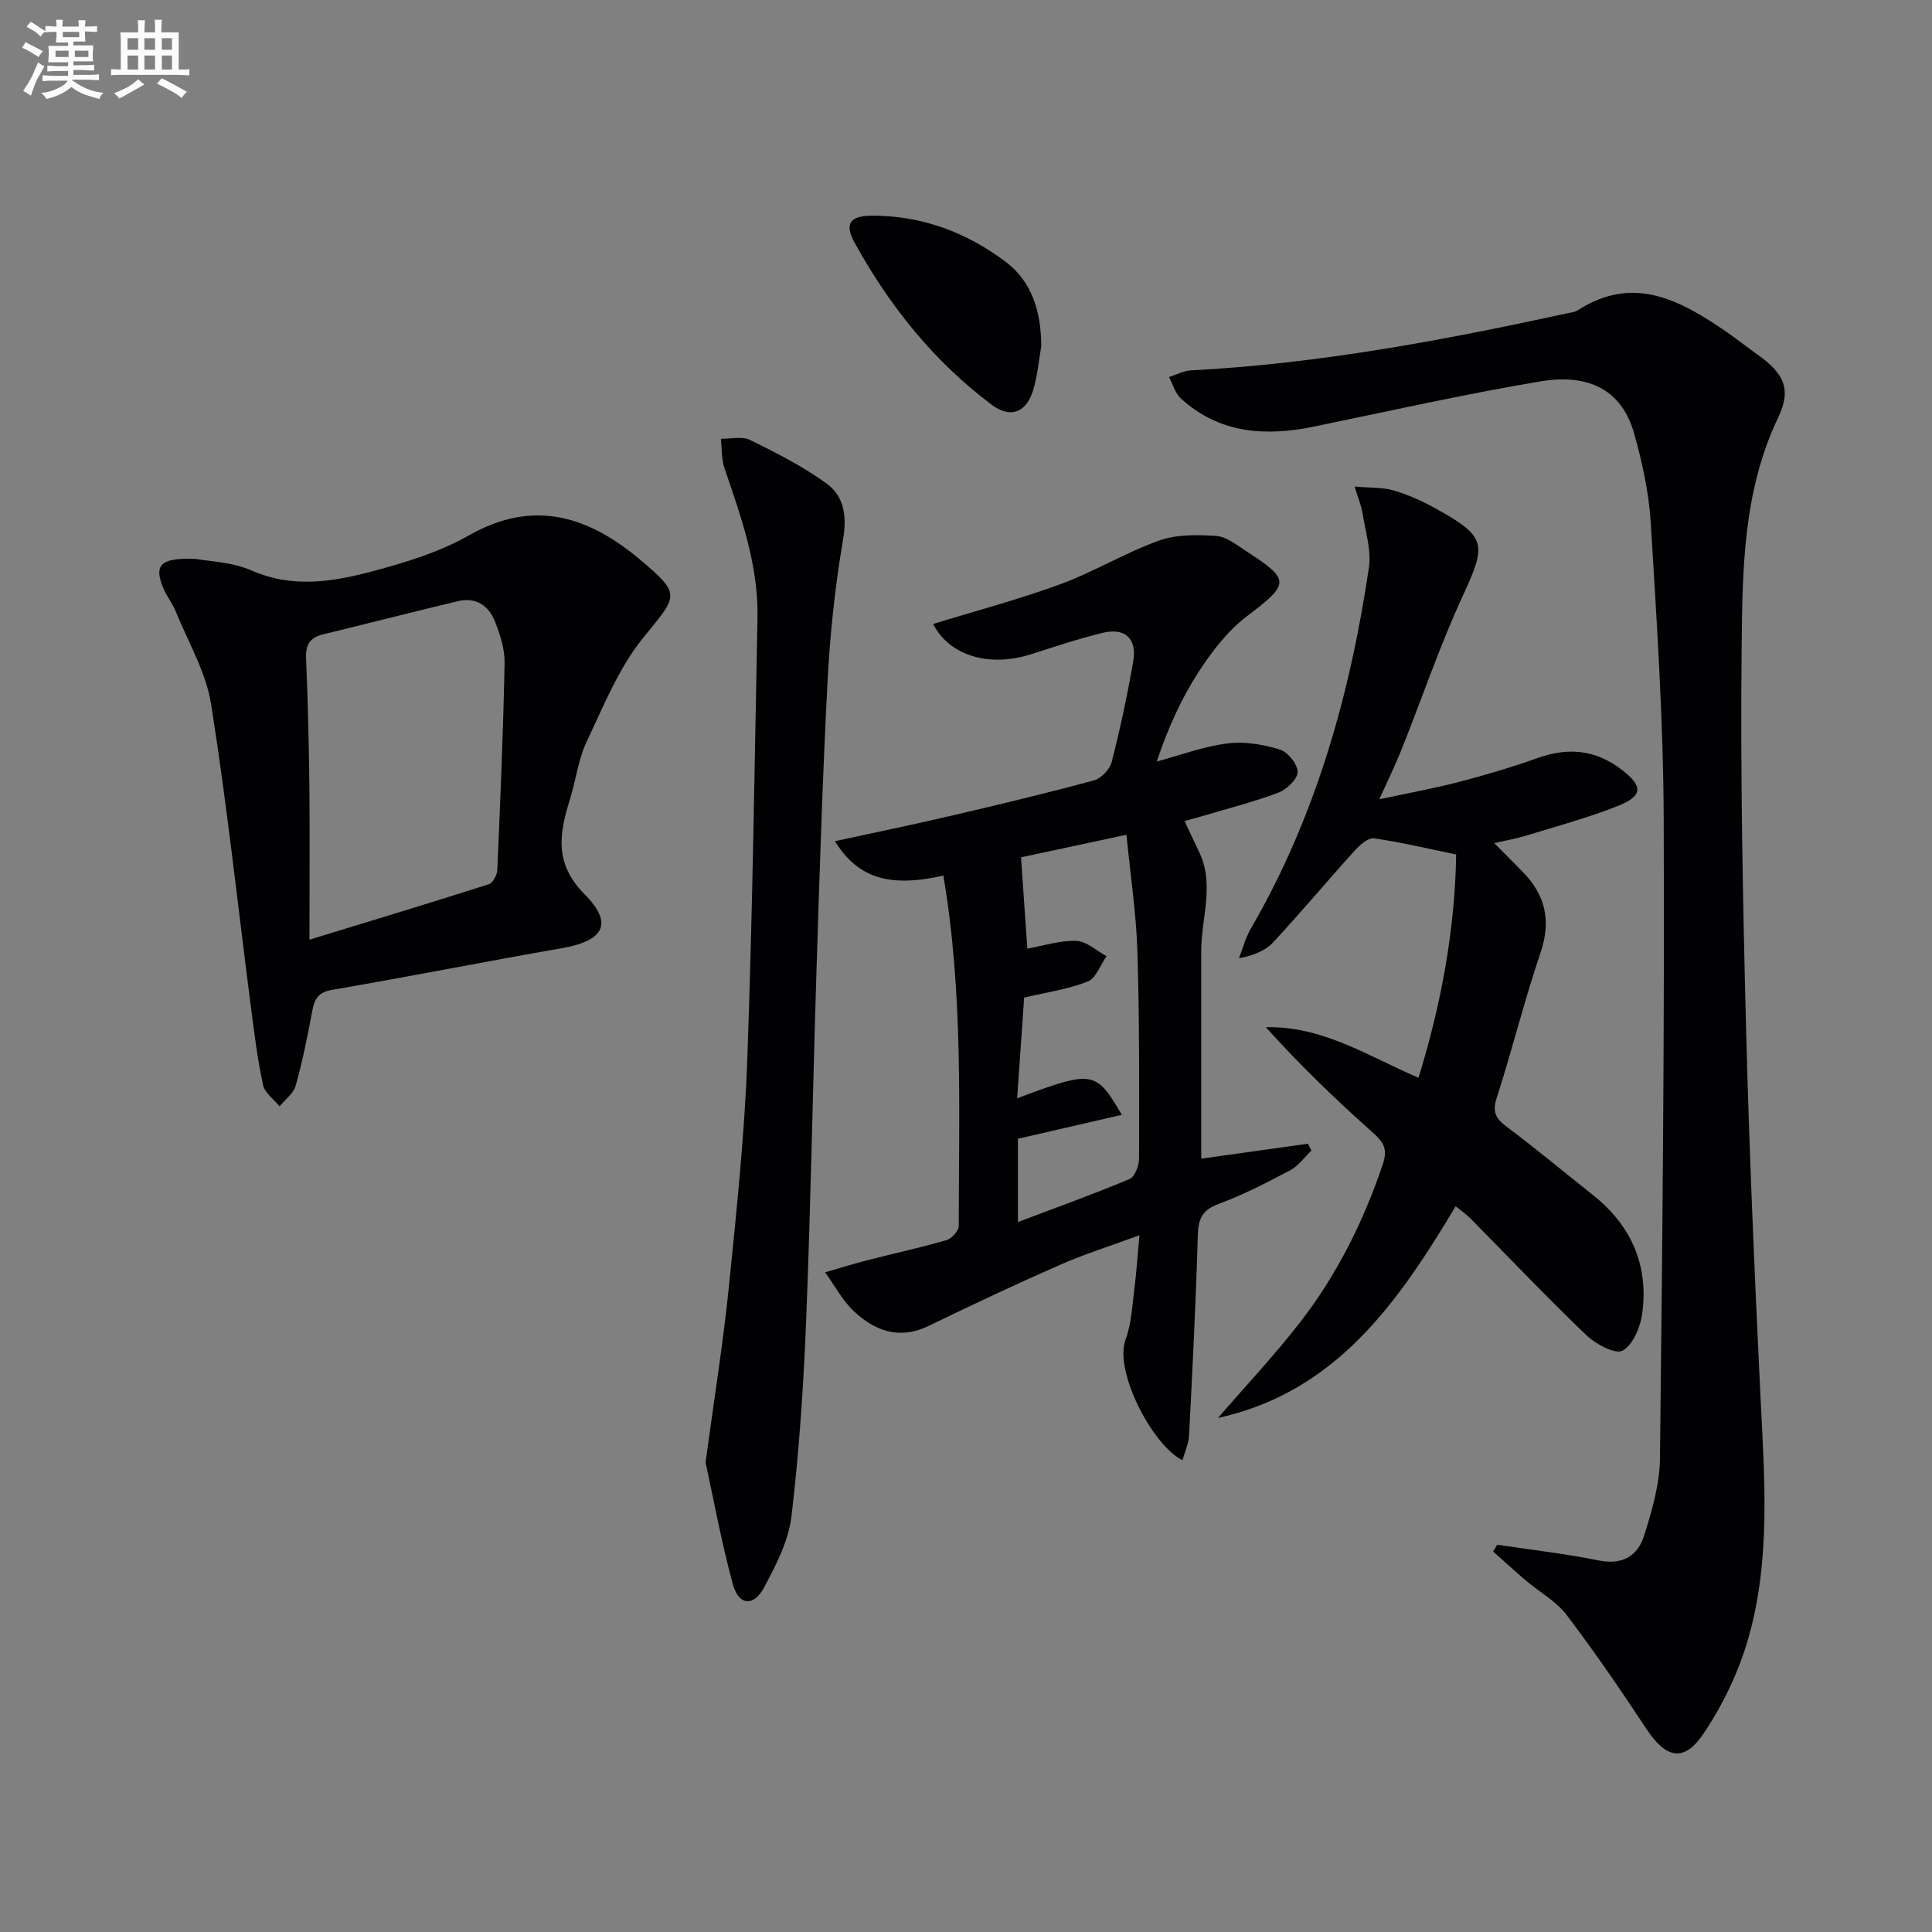
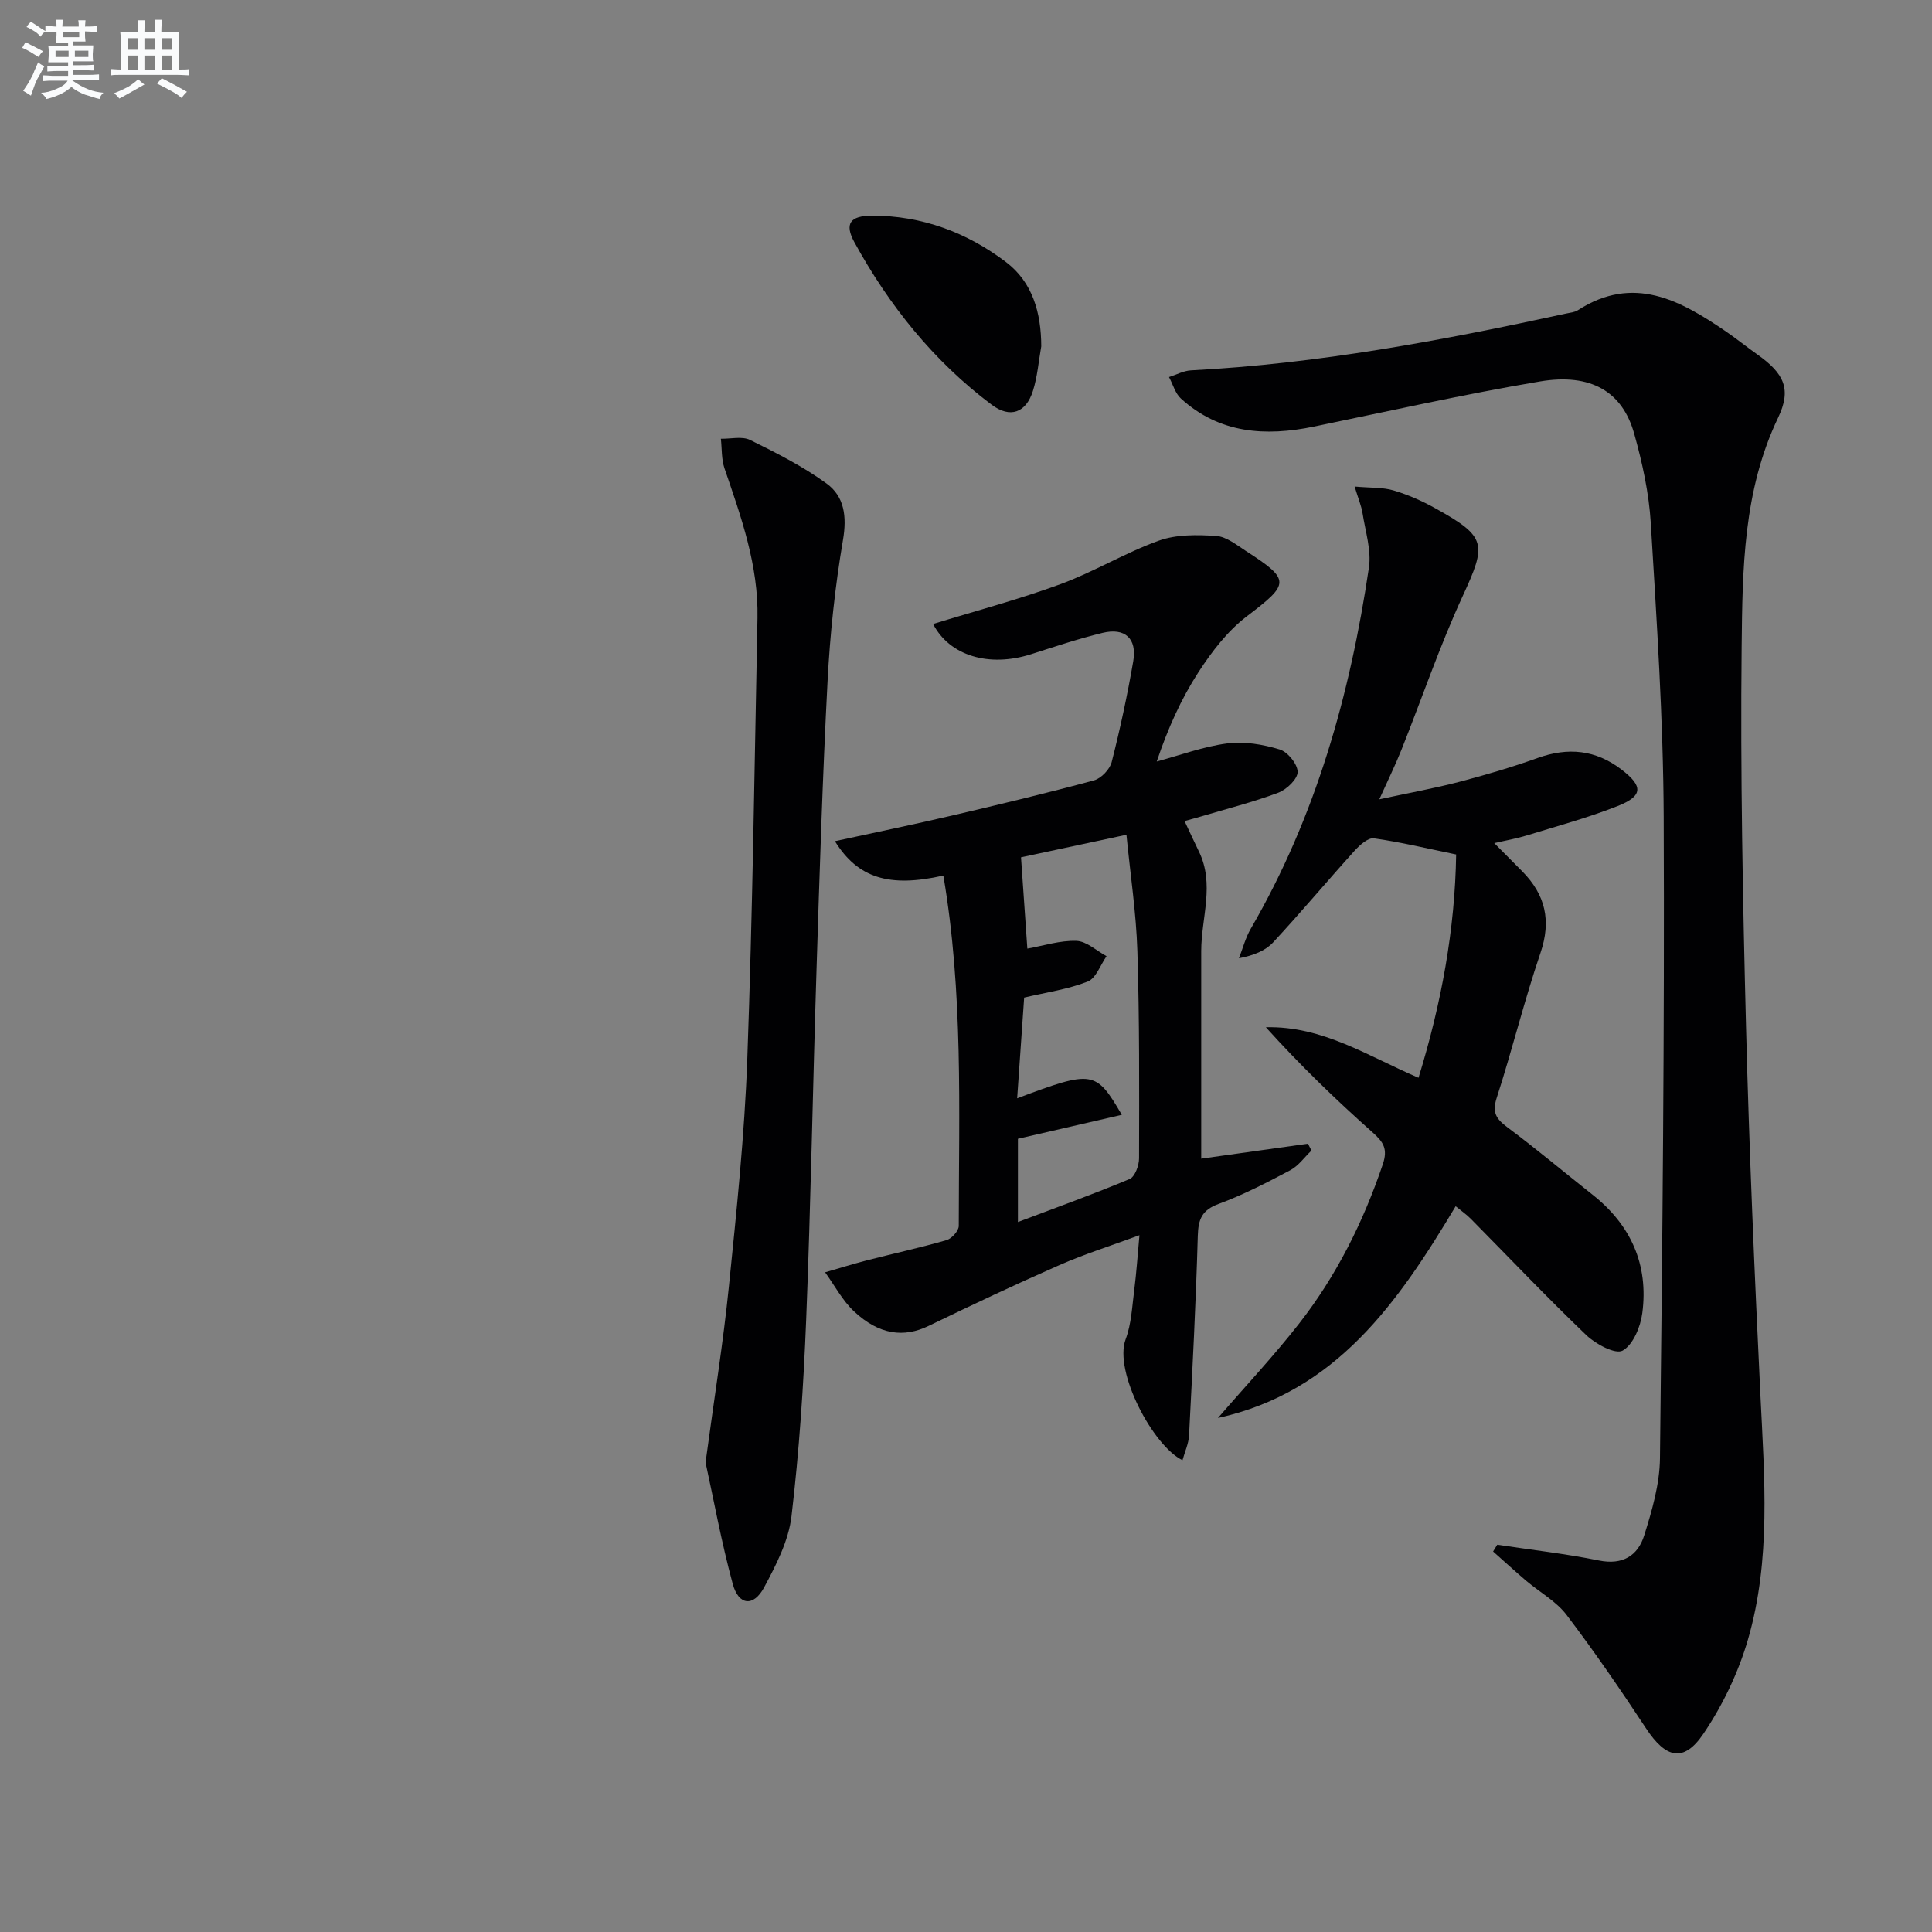
<svg xmlns="http://www.w3.org/2000/svg" enable-background="new 0 0 400 400" viewBox="0 0 400 400">
  <rect x="0" y="0" width="400" height="400" fill="#808080" stroke="none" />
  <g fill="#010103">
    <path d="m309.99 319.82c7.02 1.06 14.1 1.85 21.05 3.26 4.93 1 8.06-1.01 9.37-5.17 1.63-5.18 3.21-10.64 3.27-16 .5-44.28.96-88.56.77-132.84-.09-20.26-1.45-40.52-2.67-60.75-.38-6.23-1.75-12.51-3.44-18.54-2.44-8.7-8.97-12.58-19.53-10.8-15.67 2.64-31.19 6.13-46.76 9.34-10.06 2.07-19.54 1.47-27.55-5.8-1.19-1.08-1.66-2.95-2.47-4.45 1.51-.48 3.01-1.31 4.54-1.39 26.29-1.36 52.05-6.19 77.7-11.77.81-.18 1.72-.24 2.39-.67 11.53-7.44 21.21-2.09 30.71 4.41 2.19 1.5 4.27 3.19 6.44 4.72 5.57 3.94 7.17 7.18 4.32 13.13-7.22 15.1-7.37 31.29-7.54 47.31-.28 26.29.24 52.59.91 78.88.65 25.42 1.75 50.84 2.98 76.25.82 16.95 2.22 33.97-2.58 50.5-1.99 6.85-5.24 13.63-9.24 19.54-4.07 6.01-7.77 5.06-11.83-1.09-5.27-7.99-10.69-15.91-16.48-23.53-2.15-2.83-5.56-4.7-8.35-7.06-2.33-1.98-4.58-4.05-6.87-6.08.28-.48.57-.94.86-1.4z" />
    <path d="m195.31 181.28c-11.22 2.53-17.69.53-22.45-7.12 8.19-1.78 16.2-3.43 24.17-5.29 9.85-2.3 19.7-4.66 29.46-7.3 1.49-.4 3.28-2.28 3.67-3.79 1.76-6.9 3.26-13.88 4.47-20.9.8-4.7-1.73-6.98-6.37-5.85-4.98 1.21-9.87 2.85-14.76 4.41-8.76 2.8-16.94.31-20.31-6.25 8.81-2.71 17.74-5.08 26.38-8.25 6.96-2.56 13.4-6.51 20.37-9.01 3.62-1.3 7.92-1.23 11.86-.97 2.11.14 4.21 1.85 6.15 3.11 9.34 6.03 9.08 6.77.19 13.53-3.99 3.04-7.27 7.33-10.03 11.59-3.57 5.52-6.3 11.58-8.62 18.47 4.86-1.3 9.65-3.1 14.59-3.74 3.54-.46 7.41.2 10.87 1.25 1.65.5 3.72 3.05 3.71 4.66-.01 1.49-2.29 3.65-4.03 4.3-5.26 1.97-10.74 3.35-16.14 4.96-.93.28-1.88.52-3.24.9 1.06 2.25 1.98 4.28 2.96 6.28 3.33 6.8.5 13.74.49 20.61-.01 14.29 0 28.58 0 43.01 7.24-1.01 14.67-2.05 22.1-3.1.24.47.48.95.72 1.42-1.45 1.38-2.68 3.17-4.38 4.07-4.83 2.56-9.73 5.1-14.84 6.98-3.47 1.28-4.21 3.17-4.31 6.6-.39 13.78-1.1 27.56-1.81 41.33-.09 1.7-.87 3.36-1.36 5.13-6.11-2.96-14.26-18.38-11.77-25.03 1.2-3.2 1.34-6.82 1.79-10.27.44-3.43.67-6.89 1.07-11.28-5.93 2.19-11.37 3.9-16.56 6.18-9.11 4-18.12 8.25-27.08 12.59-5.11 2.48-10.23 1.89-15.45-3-2.41-2.26-4.02-5.37-5.99-8.09 2.92-.84 5.83-1.75 8.78-2.51 5.45-1.4 10.96-2.59 16.37-4.16 1.07-.31 2.52-1.92 2.52-2.93.02-24.12.95-48.26-3.19-72.54zm16.08-3.78c.46 6.61.88 12.69 1.31 18.9 3.34-.59 6.77-1.72 10.16-1.6 2.12.08 4.17 2.05 6.24 3.17-1.28 1.81-2.18 4.57-3.91 5.25-4.08 1.61-8.55 2.23-13.15 3.32-.48 6.92-.96 13.77-1.45 20.85 15.66-5.87 16.29-5.79 21.67 3.42-7.3 1.69-14.29 3.3-21.51 4.96v17.24c8.07-3.05 15.69-5.79 23.13-8.91 1.09-.46 1.95-2.8 1.95-4.28.03-14.32.1-28.65-.35-42.96-.25-7.88-1.45-15.73-2.26-24.03-7.96 1.7-14.89 3.19-21.83 4.67z" />
    <path d="m301.38 249.74c-11.91 19.9-24.72 38.44-49.22 43.84 5.62-6.5 11.52-12.78 16.8-19.54 7.74-9.91 13.29-21.04 17.33-32.97 1.08-3.2.15-4.61-2.13-6.64-7.67-6.81-15.05-13.96-22.08-21.75 11.77-.3 21.2 6.01 31.61 10.46 4.75-15.41 7.55-30.76 7.79-46.23-6.04-1.24-11.5-2.57-17.03-3.34-1.21-.17-2.95 1.41-4.01 2.58-5.66 6.26-11.08 12.74-16.82 18.93-1.61 1.74-4.02 2.73-7.11 3.32.8-2.05 1.36-4.24 2.45-6.12 13.47-23.19 20.57-48.49 24.46-74.77.53-3.59-.73-7.47-1.31-11.2-.24-1.55-.88-3.03-1.65-5.58 3.32.3 5.81.14 8.07.81 3 .89 5.94 2.19 8.68 3.72 10.61 5.88 10.61 7.34 5.63 18.14-4.79 10.39-8.47 21.28-12.72 31.92-1.22 3.07-2.69 6.04-4.55 10.17 6.12-1.32 11.39-2.27 16.57-3.62 5.46-1.43 10.89-3.03 16.19-4.93 6.31-2.26 12.01-1.73 17.4 2.4 4.46 3.42 4.49 5.45-.83 7.55-6.15 2.43-12.57 4.16-18.9 6.11-2 .62-4.09.97-6.63 1.56 2.16 2.18 3.99 4.02 5.82 5.87 4.77 4.84 6.02 10.18 3.75 16.86-3.37 9.89-5.85 20.08-9.07 30.03-.99 3.06-.07 4.37 2.24 6.09 6 4.47 11.73 9.3 17.61 13.94 7.96 6.29 11.62 14.51 10.3 24.52-.37 2.83-1.9 6.55-4.07 7.76-1.5.84-5.58-1.34-7.52-3.2-8.17-7.82-15.96-16.04-23.92-24.09-.9-.91-1.98-1.65-3.13-2.6z" />
-     <path d="m40.62 115.73c2.49.48 7.38.59 11.53 2.41 8.43 3.68 16.69 2.33 24.85.17 6.87-1.82 13.91-3.96 20.03-7.44 13.55-7.71 24.91-3.94 35.65 5.13 8.44 7.13 7.64 7.26.56 15.95-5.1 6.26-8.27 14.19-11.78 21.61-1.74 3.68-2.23 7.94-3.45 11.89-2.18 7.07-3.38 13.24 3.03 19.71 6.09 6.14 3.92 9.65-4.77 11.16-15.83 2.75-31.59 5.9-47.42 8.6-2.95.5-3.73 1.84-4.2 4.39-.97 5.2-2.02 10.4-3.44 15.49-.45 1.61-2.18 2.85-3.33 4.26-1.18-1.47-3.07-2.79-3.42-4.43-1.15-5.33-1.82-10.78-2.52-16.2-2.7-20.88-4.94-41.84-8.23-62.63-1.06-6.68-4.79-12.94-7.39-19.35-.62-1.53-1.71-2.86-2.37-4.37-2.19-5.01-.97-6.69 6.67-6.35zm23.45 78.82c13.5-4.13 25.35-7.71 37.14-11.48.83-.27 1.7-1.91 1.75-2.95.62-14.27 1.23-28.54 1.51-42.82.06-2.89-.93-5.92-2.01-8.66-1.28-3.24-3.94-5.05-7.58-4.19-9.36 2.22-18.67 4.63-28.01 6.89-2.72.66-3.62 2.16-3.5 4.97.38 8.97.59 17.96.69 26.94.09 9.95.01 19.9.01 31.3z" />
    <path d="m146.08 302.78c1.79-13.29 3.65-24.76 4.82-36.31 1.59-15.7 3.25-31.43 3.82-47.18 1.1-30.43 1.5-60.89 2.11-91.34.22-10.85-3.37-20.9-6.83-30.98-.65-1.91-.52-4.08-.75-6.13 2.04.04 4.4-.56 6.05.25 5.46 2.69 10.97 5.48 15.86 9.04 3.66 2.67 4.2 6.81 3.37 11.67-1.64 9.64-2.68 19.44-3.19 29.21-1.04 19.94-1.66 39.9-2.29 59.86-.77 24.12-1.18 48.24-2.14 72.35-.54 13.59-1.44 27.2-3.04 40.7-.6 5.08-3.19 10.11-5.67 14.74-2.19 4.07-5.28 3.75-6.49-.72-2.38-8.77-4-17.73-5.63-25.16z" />
    <path d="m215.58 71.71c-.55 3.09-.79 6.27-1.73 9.24-1.43 4.51-4.7 5.72-8.53 2.85-12.02-9.02-21.24-20.54-28.43-33.65-2.1-3.84-.88-5.49 3.67-5.5 10.32-.01 19.64 3.48 27.72 9.61 5.51 4.17 7.28 10.51 7.3 17.45z" />
  </g>
  <path d="m6.8 9.5c.6.3 1.3.7 2.1 1.1-.4.4-.7.8-.9 1.2-.7-.4-1.3-.8-1.8-1.1s-1.1-.6-1.6-.8c.2-.4.5-.8.7-1.2.4.2.8.5 1.5.8zm.9 6.9c-.3.6-.5 1.1-.7 1.7s-.4 1.1-.6 1.7c-.6-.4-1.1-.7-1.6-1 .7-1 1.2-1.8 1.5-2.4.3-.5.6-1.1.8-1.7.3-.6.5-1.2.8-1.8.3.3.8.6 1.3.8-.7 1.3-1.2 2.2-1.5 2.7zm.1-11c.4.3 1 .7 1.7 1.1-.5.2-.8.6-1.1 1.1-.5-.6-1-1-1.4-1.2s-.9-.6-1.5-.8c.2-.4.5-.7.9-1.1.5.3.9.6 1.4.9zm10.5 13.1c1 .4 2 .6 3.1.7-.4.4-.7.8-.8 1.3-.9-.2-1.9-.6-3-.9-1-.4-2-.9-2.8-1.6-.5.4-1.1.9-1.9 1.3s-1.9.9-3.3 1.2c-.1-.3-.5-.8-1.1-1.3 1 0 2.1-.3 3.2-.8 1.2-.5 1.9-1 2.3-1.7h-3.2c-.4 0-1 0-2 .1v-1.2c1 0 1.7.1 2 .1h3.3v-1h-2.3c-.2 0-.9 0-2 .1v-1.2c1.2 0 1.9.1 2 .1h2.3v-.8h-4.1c0-.7.1-1.2.1-1.6 0-.5 0-1.1-.1-1.8h4.1v-.7h-2.5c0-.6.1-1.1.1-1.6v-.6h-.5c-.4 0-1 0-1.8.1v-1.3c1.2 0 1.9.1 2.1.1h.2c0-.3 0-.8-.1-1.4h1.4c0 .6-.1 1-.1 1.4h3.4c0-.4 0-.8-.1-1.3h1.5c0 .4-.1.9-.1 1.3.7 0 1.5 0 2.5-.1v1.2c-1 0-1.8-.1-2.5-.1v.6c0 .3 0 .8.1 1.5h-2.5v.8h4.1c0 .8-.1 1.3-.1 1.8s0 1 .1 1.5h-4.1v.8h1.4c.8 0 1.8 0 2.9-.1v1.2c-1 0-1.9-.1-2.8-.1h-1.5v1h3.2c.3 0 1 0 2.1-.1v1.2c-1.1 0-1.8-.1-2.1-.1h-3.4l-.1.1c1.4 1 2.4 1.5 3.4 1.9zm-4.1-6.7v-1.3h-2.7v1.3zm2.2-4.1v-1.1h-3.4v1.1zm1.9 4.1v-1.3h-2.8v1.3z" fill="#fafbfc" />
  <path d="m37 6.7v2.3 5.4c1 0 1.8 0 2.2-.1v1.3c-.6 0-1.5-.1-2.5-.1h-11.9c-.7 0-1.3 0-1.8.1v-1.3c.5 0 1.1.1 2 .1v-5.2c0-1 0-1.8-.1-2.5h3.7c0-1.3 0-2.1-.1-2.5h1.5c0 .4-.1 1.3-.1 2.5h2.2c0-1.2 0-2.1-.1-2.6h1.5c0 .4-.1 1.3-.1 2.6zm-12.3 13.7c-.3-.4-.7-.8-1.1-1.1 1.1-.4 2.1-.9 2.9-1.3.8-.5 1.5-1 2.1-1.6.4.4.9.8 1.3 1.1-2.5 1.4-4.2 2.4-5.2 2.9zm3.9-10.1v-2.4h-2.2v2.4zm0 4.1v-2.9h-2.2v2.9zm3.5-4.1v-2.4h-2.2v2.4zm0 4.1v-2.9h-2.2v2.9zm.4 2.9 1-1.1c.6.3 1.4.7 2.5 1.3s2 1.1 2.7 1.5c-.4.4-.8.8-1.1 1.3-.8-.8-2.5-1.7-5.1-3zm3.1-7v-2.4h-2.1v2.4zm0 4.1v-2.9h-2.1v2.9z" fill="#fafbfc" />
</svg>